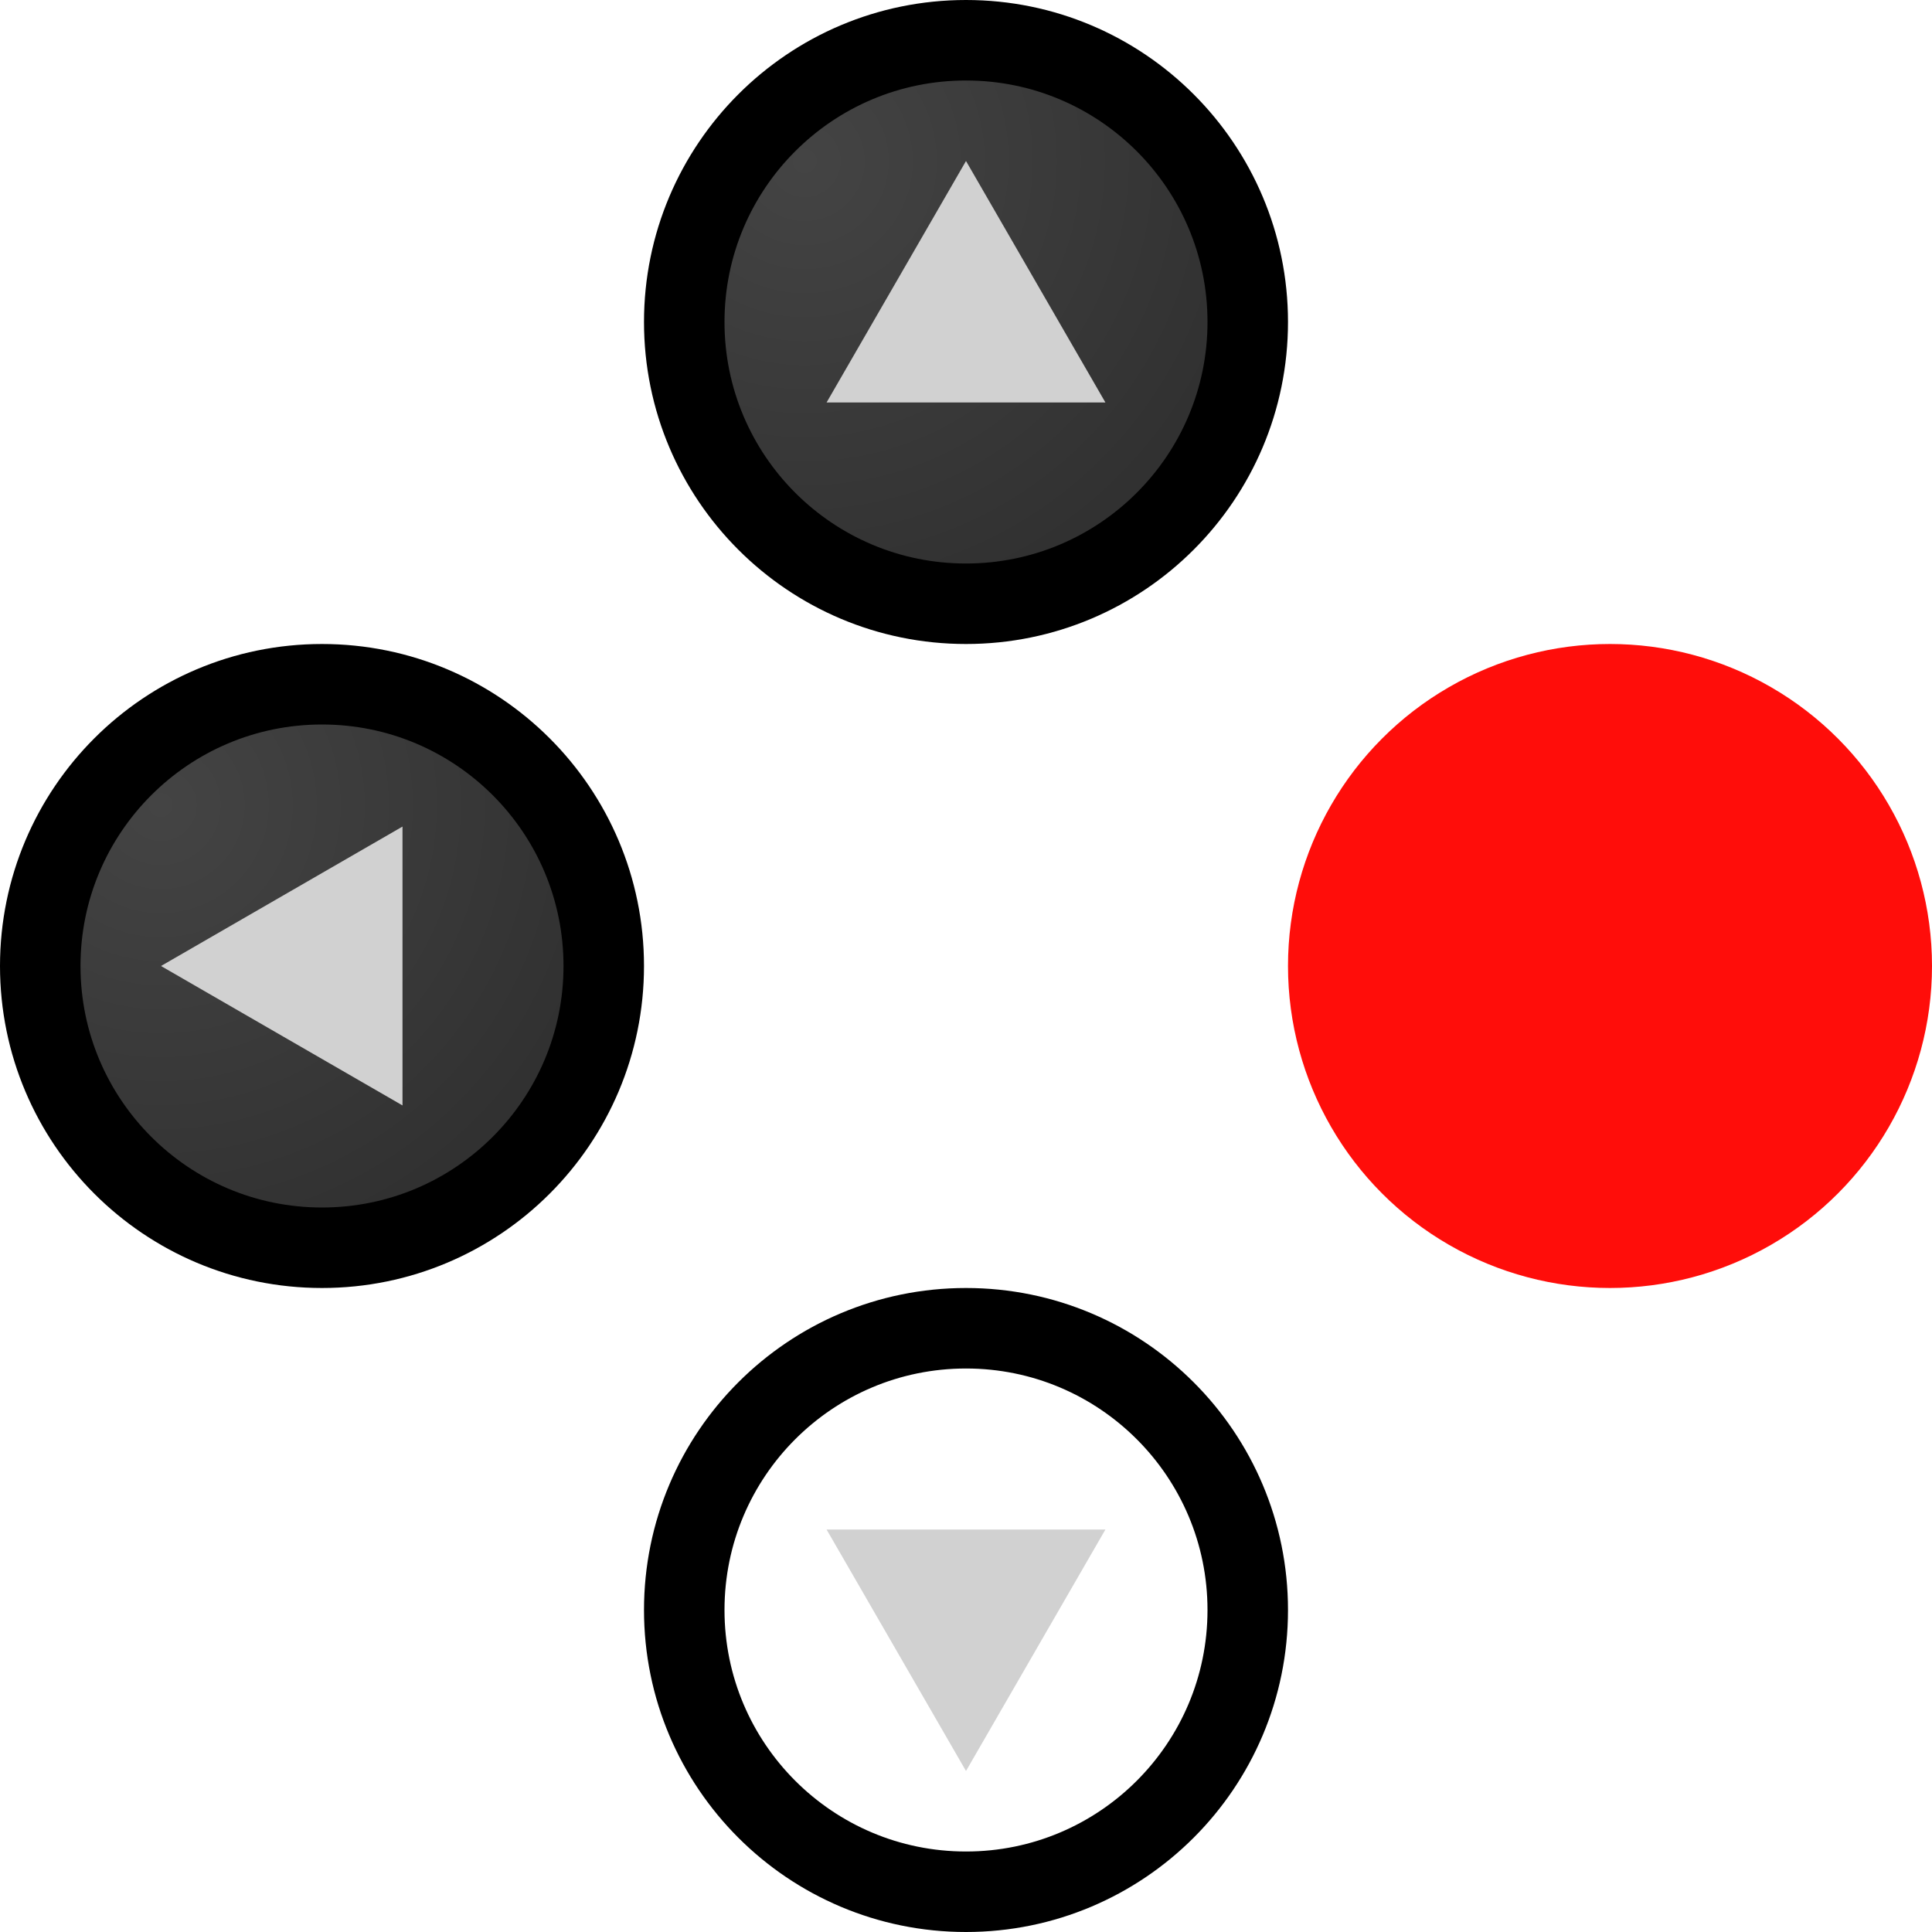
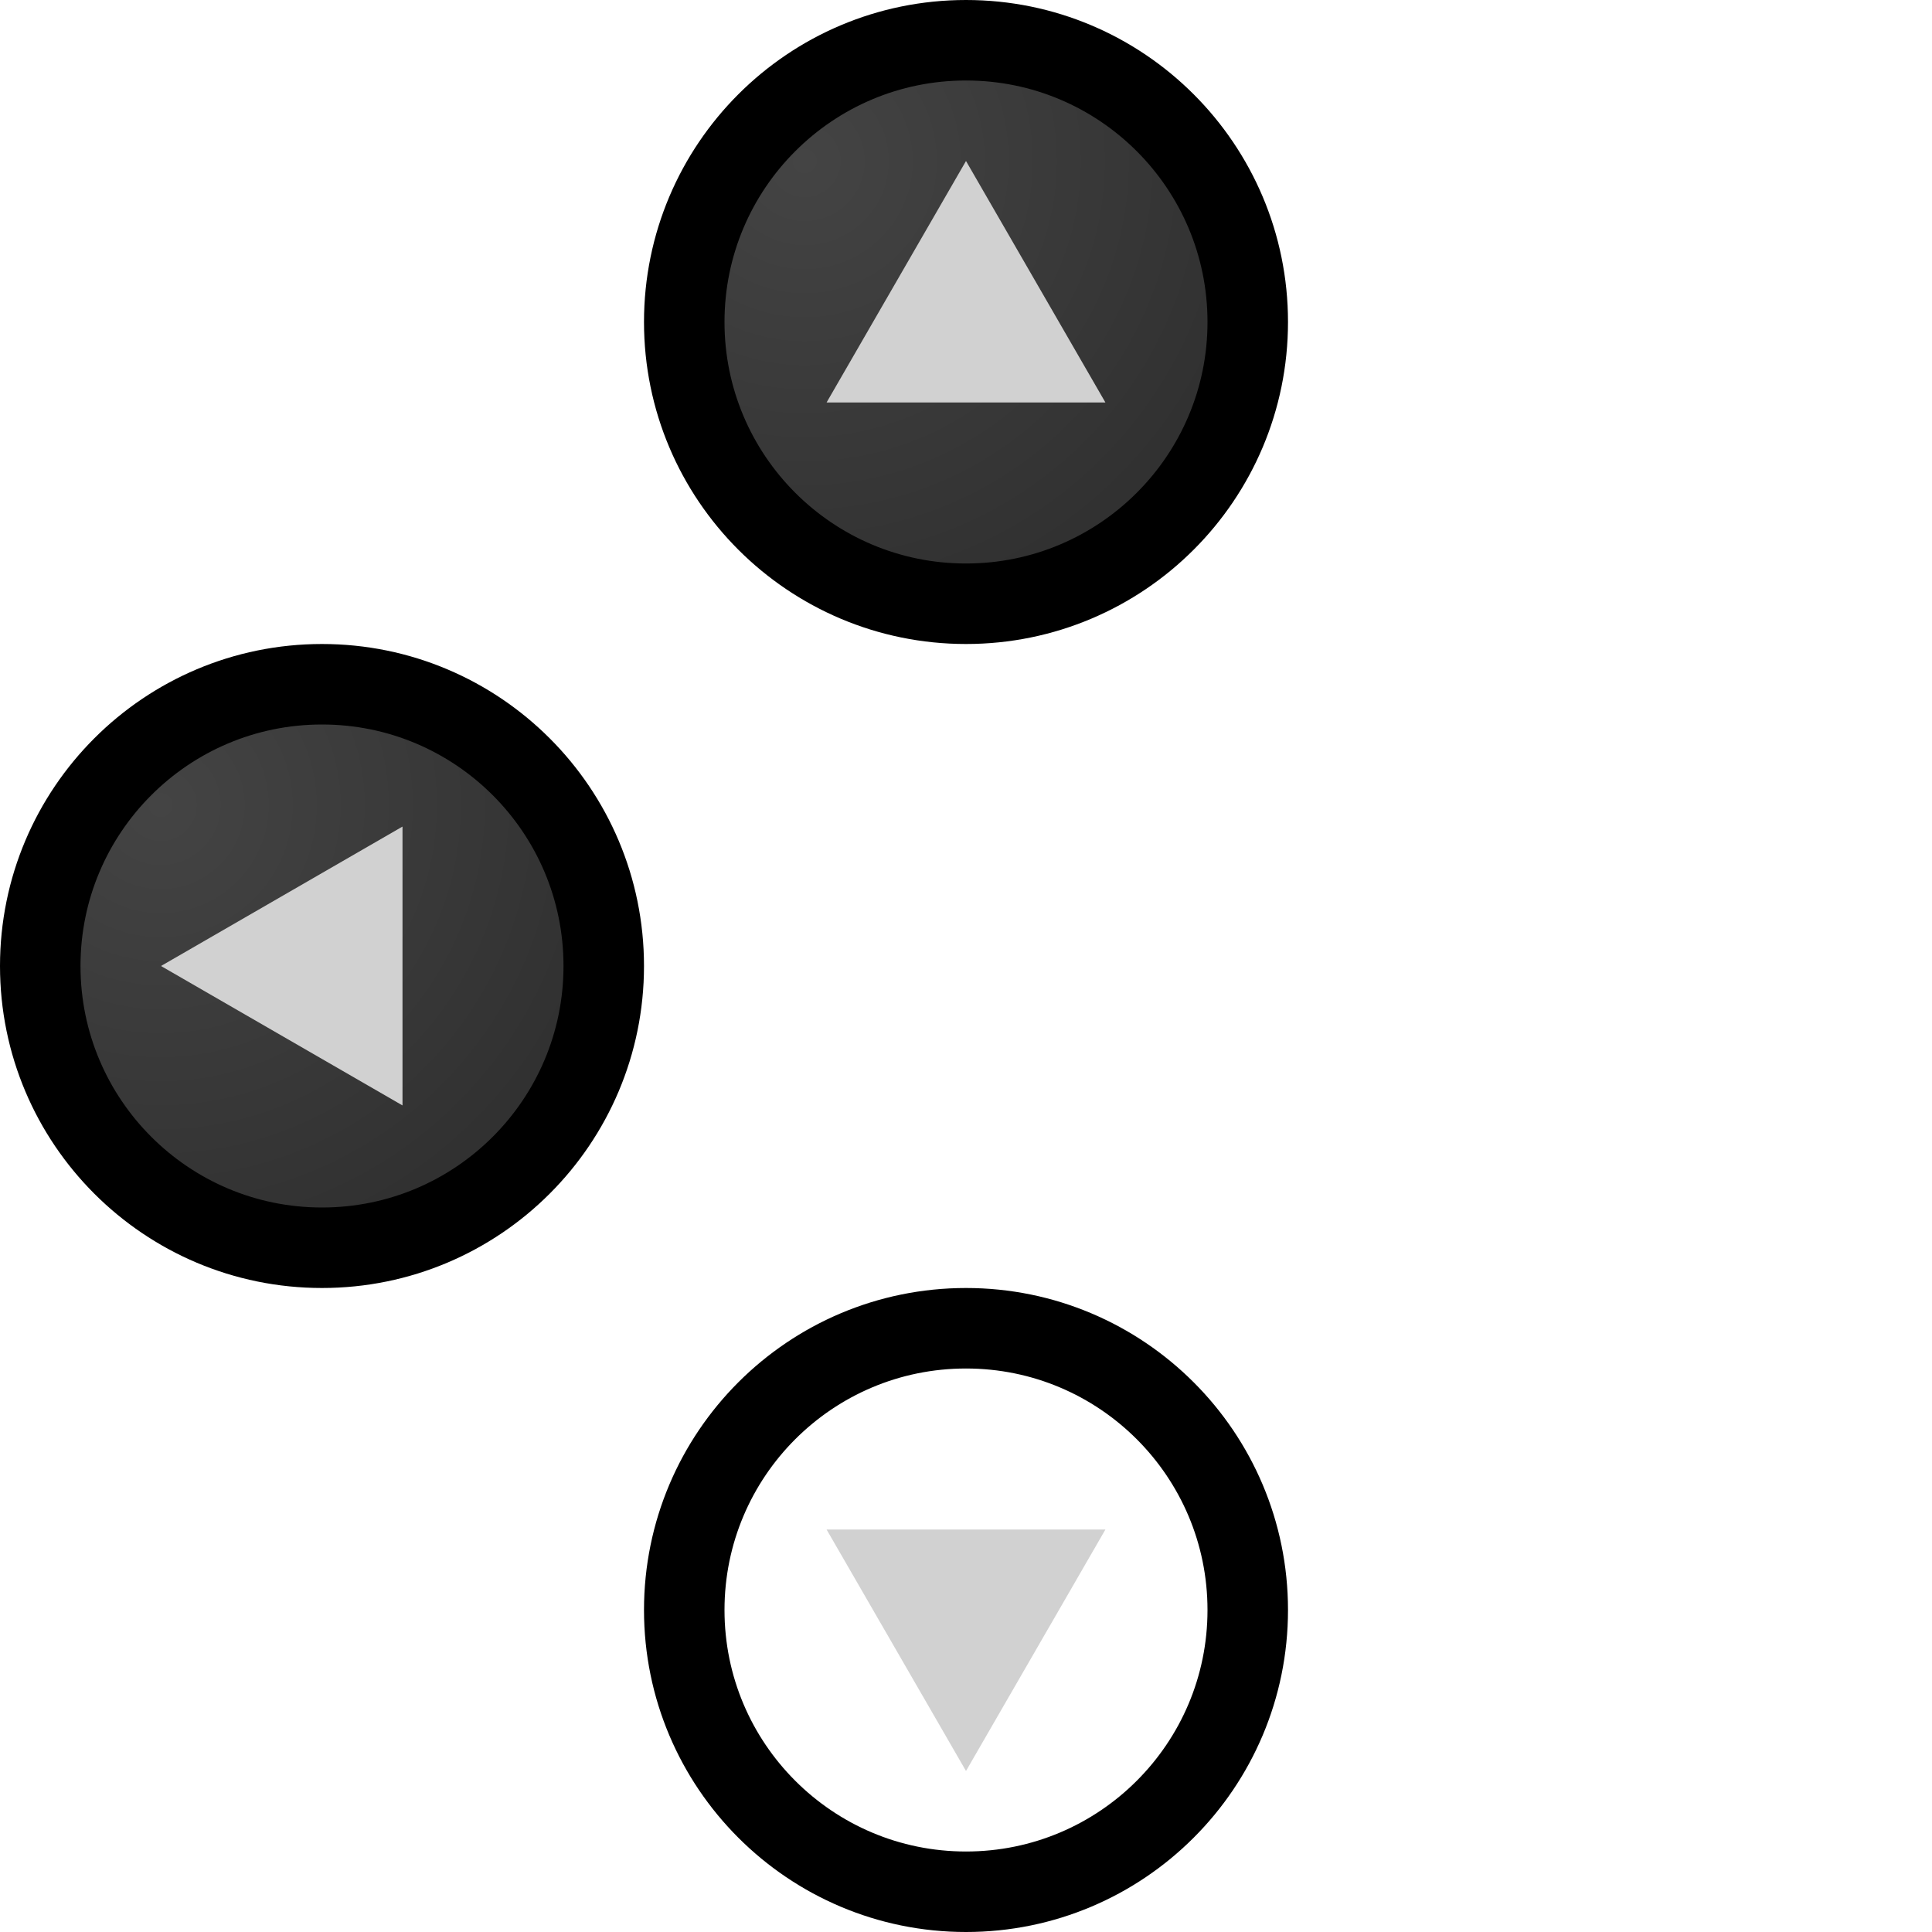
<svg xmlns="http://www.w3.org/2000/svg" xmlns:xlink="http://www.w3.org/1999/xlink" enable-background="new" id="svg1723" version="1.1" viewBox="0 0 24 24" height="24" width="24">
  <defs id="defs1717">
    <linearGradient id="linearGradient4987">
      <stop id="stop4983" offset="0" style="stop-color:#444444;stop-opacity:1" />
      <stop id="stop4985" offset="1" style="stop-color:#313131;stop-opacity:1" />
    </linearGradient>
    <radialGradient gradientUnits="userSpaceOnUse" gradientTransform="matrix(2,2,-2,2,591.3,-298.65)" r="2" fy="293.15" fx="2.5" cy="293.15" cx="2.5" id="radialGradient4989" xlink:href="#linearGradient4987" />
  </defs>
  <g transform="translate(0,-290.65)" id="layer1">
    <circle r="3.5" cy="294.65" cx="12" id="path4981" style="opacity:1;fill:url(#radialGradient4989);fill-opacity:1;stroke:#000000;stroke-width:1;stroke-linecap:butt;stroke-linejoin:round;stroke-miterlimit:4;stroke-dasharray:none;stroke-opacity:1" />
    <use transform="translate(0,16)" height="100%" width="100%" id="use5012" xlink:href="#path4981" y="0" x="0" />
    <use transform="translate(-8,8)" height="100%" width="100%" id="use5014" xlink:href="#path4981" y="0" x="0" />
    <path d="M 12,292.65 13.732,295.65 10.268,295.65 Z" id="path5016" style="display:inline;opacity:1;fill:#d1d1d1;fill-opacity:1;stroke:none;stroke-width:1;stroke-linecap:butt;stroke-linejoin:round;stroke-miterlimit:4;stroke-dasharray:none;stroke-opacity:1" />
    <use transform="rotate(180,12,302.65)" height="100%" width="100%" id="use5020" xlink:href="#path5016" y="0" x="0" />
    <use transform="rotate(-90,12,302.65)" height="100%" width="100%" id="use5022" xlink:href="#path5016" y="0" x="0" />
-     <circle r="4" cy="302.65" cx="20" id="path5024" style="opacity:1;fill:#ff0d0a;fill-opacity:1;stroke:none;stroke-width:1;stroke-linecap:butt;stroke-linejoin:round;stroke-miterlimit:4;stroke-dasharray:none;stroke-opacity:1" />
  </g>
</svg>